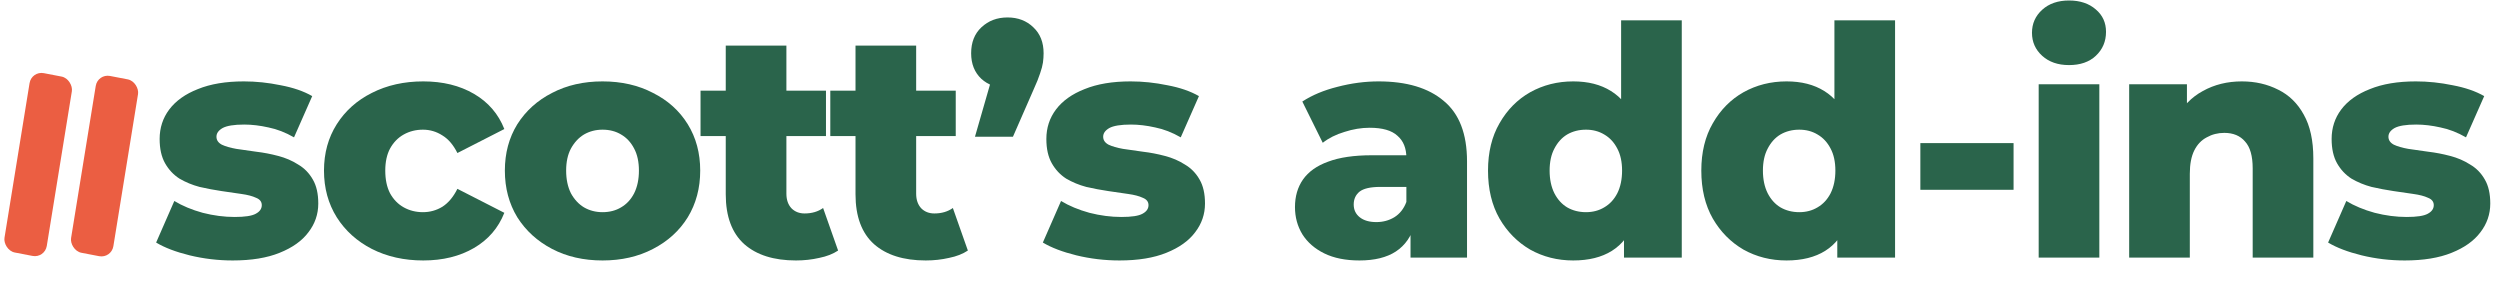
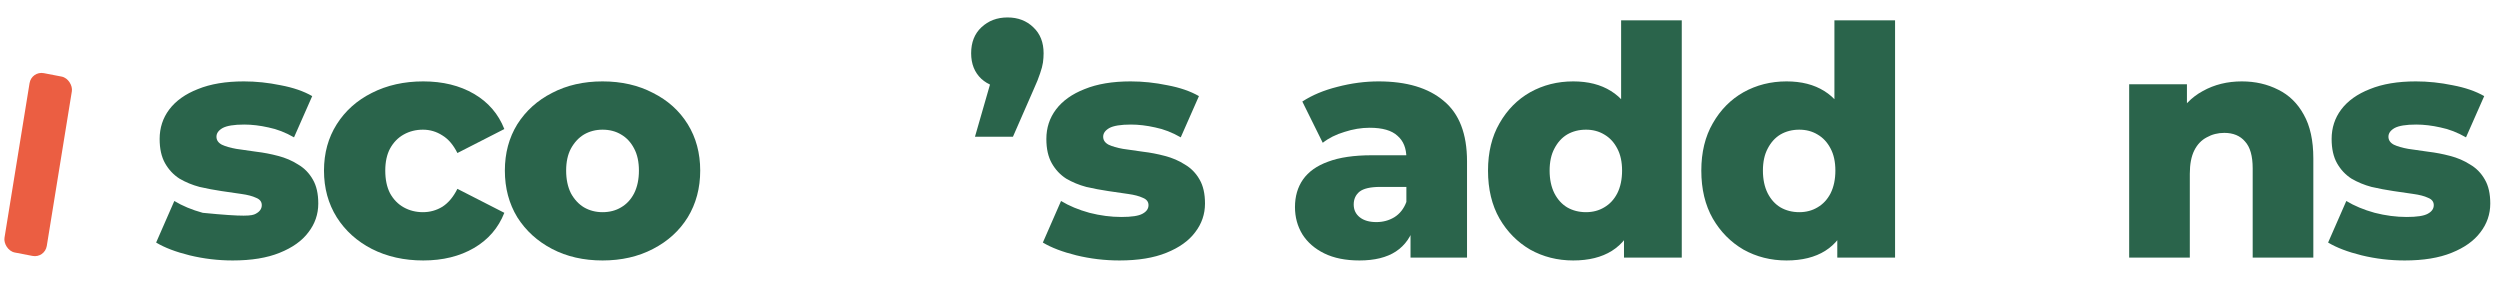
<svg xmlns="http://www.w3.org/2000/svg" width="1200" height="138" viewBox="0 0 1200 138" fill="none">
  <rect width="20.675" height="87.22" rx="6" transform="matrix(0.982 0.189 -0.16 0.987 15.149 33.983)" fill="#EB5E42" />
-   <rect width="20.675" height="85.984" rx="6" transform="matrix(0.982 0.189 -0.16 0.987 46.913 35.326)" fill="#EB5E42" />
-   <path d="M111.712 125.019C104.665 125.019 97.77 124.201 91.029 122.563C84.389 120.926 79.027 118.88 74.941 116.424L83.674 96.472C87.556 98.825 92.101 100.718 97.311 102.15C102.52 103.481 107.627 104.146 112.632 104.146C117.535 104.146 120.905 103.634 122.744 102.611C124.685 101.588 125.655 100.206 125.655 98.467C125.655 96.83 124.736 95.653 122.897 94.937C121.161 94.118 118.811 93.504 115.849 93.095C112.989 92.686 109.823 92.225 106.35 91.714C102.877 91.202 99.353 90.537 95.778 89.718C92.305 88.797 89.088 87.467 86.126 85.728C83.266 83.886 80.968 81.43 79.231 78.361C77.495 75.291 76.627 71.403 76.627 66.696C76.627 61.376 78.159 56.669 81.223 52.576C84.389 48.381 88.986 45.106 95.012 42.753C101.039 40.297 108.393 39.069 117.075 39.069C122.897 39.069 128.77 39.684 134.694 40.911C140.721 42.037 145.777 43.776 149.862 46.13L141.129 65.929C137.044 63.575 132.958 61.989 128.872 61.171C124.787 60.25 120.905 59.789 117.228 59.789C112.325 59.789 108.853 60.352 106.81 61.478C104.869 62.603 103.899 63.985 103.899 65.622C103.899 67.259 104.767 68.538 106.503 69.459C108.24 70.277 110.538 70.942 113.398 71.454C116.36 71.863 119.577 72.324 123.05 72.835C126.523 73.245 129.996 73.91 133.469 74.831C137.044 75.752 140.261 77.133 143.121 78.975C146.083 80.714 148.433 83.119 150.169 86.188C151.905 89.156 152.774 92.993 152.774 97.699C152.774 102.815 151.19 107.42 148.024 111.513C144.96 115.606 140.363 118.88 134.235 121.336C128.208 123.791 120.701 125.019 111.712 125.019Z" fill="#2A644B" />
+   <path d="M111.712 125.019C104.665 125.019 97.77 124.201 91.029 122.563C84.389 120.926 79.027 118.88 74.941 116.424L83.674 96.472C87.556 98.825 92.101 100.718 97.311 102.15C117.535 104.146 120.905 103.634 122.744 102.611C124.685 101.588 125.655 100.206 125.655 98.467C125.655 96.83 124.736 95.653 122.897 94.937C121.161 94.118 118.811 93.504 115.849 93.095C112.989 92.686 109.823 92.225 106.35 91.714C102.877 91.202 99.353 90.537 95.778 89.718C92.305 88.797 89.088 87.467 86.126 85.728C83.266 83.886 80.968 81.43 79.231 78.361C77.495 75.291 76.627 71.403 76.627 66.696C76.627 61.376 78.159 56.669 81.223 52.576C84.389 48.381 88.986 45.106 95.012 42.753C101.039 40.297 108.393 39.069 117.075 39.069C122.897 39.069 128.77 39.684 134.694 40.911C140.721 42.037 145.777 43.776 149.862 46.13L141.129 65.929C137.044 63.575 132.958 61.989 128.872 61.171C124.787 60.25 120.905 59.789 117.228 59.789C112.325 59.789 108.853 60.352 106.81 61.478C104.869 62.603 103.899 63.985 103.899 65.622C103.899 67.259 104.767 68.538 106.503 69.459C108.24 70.277 110.538 70.942 113.398 71.454C116.36 71.863 119.577 72.324 123.05 72.835C126.523 73.245 129.996 73.91 133.469 74.831C137.044 75.752 140.261 77.133 143.121 78.975C146.083 80.714 148.433 83.119 150.169 86.188C151.905 89.156 152.774 92.993 152.774 97.699C152.774 102.815 151.19 107.42 148.024 111.513C144.96 115.606 140.363 118.88 134.235 121.336C128.208 123.791 120.701 125.019 111.712 125.019Z" fill="#2A644B" />
  <path d="M203.161 125.019C193.969 125.019 185.746 123.177 178.494 119.494C171.344 115.81 165.726 110.745 161.641 104.299C157.555 97.751 155.512 90.281 155.512 81.891C155.512 73.501 157.555 66.082 161.641 59.636C165.726 53.19 171.344 48.176 178.494 44.595C185.746 40.911 193.969 39.069 203.161 39.069C212.558 39.069 220.679 41.065 227.522 45.055C234.366 49.046 239.217 54.673 242.077 61.938L219.555 73.449C217.614 69.561 215.214 66.747 212.354 65.008C209.494 63.166 206.379 62.245 203.008 62.245C199.638 62.245 196.573 63.013 193.815 64.547C191.058 66.082 188.862 68.333 187.227 71.301C185.695 74.166 184.929 77.696 184.929 81.891C184.929 86.188 185.695 89.821 187.227 92.788C188.862 95.755 191.058 98.006 193.815 99.541C196.573 101.076 199.638 101.843 203.008 101.843C206.379 101.843 209.494 100.974 212.354 99.234C215.214 97.392 217.614 94.528 219.555 90.639L242.077 102.15C239.217 109.415 234.366 115.043 227.522 119.033C220.679 123.024 212.558 125.019 203.161 125.019Z" fill="#2A644B" />
  <path d="M289.218 125.019C280.127 125.019 272.058 123.177 265.01 119.494C257.963 115.81 252.396 110.745 248.31 104.299C244.327 97.751 242.335 90.281 242.335 81.891C242.335 73.501 244.327 66.082 248.31 59.636C252.396 53.19 257.963 48.176 265.01 44.595C272.058 40.911 280.127 39.069 289.218 39.069C298.309 39.069 306.378 40.911 313.426 44.595C320.576 48.176 326.142 53.19 330.126 59.636C334.109 66.082 336.101 73.501 336.101 81.891C336.101 90.281 334.109 97.751 330.126 104.299C326.142 110.745 320.576 115.81 313.426 119.494C306.378 123.177 298.309 125.019 289.218 125.019ZM289.218 101.843C292.589 101.843 295.551 101.076 298.104 99.541C300.76 98.006 302.854 95.755 304.386 92.788C305.918 89.718 306.684 86.086 306.684 81.891C306.684 77.696 305.918 74.166 304.386 71.301C302.854 68.333 300.76 66.082 298.104 64.547C295.551 63.013 292.589 62.245 289.218 62.245C285.949 62.245 282.987 63.013 280.332 64.547C277.778 66.082 275.684 68.333 274.05 71.301C272.518 74.166 271.752 77.696 271.752 81.891C271.752 86.086 272.518 89.718 274.05 92.788C275.684 95.755 277.778 98.006 280.332 99.541C282.987 101.076 285.949 101.843 289.218 101.843Z" fill="#2A644B" />
-   <path d="M382.067 125.019C371.445 125.019 363.171 122.41 357.247 117.192C351.323 111.871 348.36 103.89 348.36 93.248V21.88H377.471V92.942C377.471 95.909 378.288 98.262 379.922 100.002C381.557 101.639 383.651 102.457 386.204 102.457C389.677 102.457 392.639 101.588 395.09 99.848L402.291 120.261C399.84 121.898 396.827 123.075 393.252 123.791C389.677 124.61 385.949 125.019 382.067 125.019ZM336.257 65.315V43.52H396.469V65.315H336.257Z" fill="#2A644B" />
-   <path d="M444.352 125.019C433.729 125.019 425.456 122.41 419.531 117.192C413.607 111.871 410.645 103.89 410.645 93.248V21.88H439.756V92.942C439.756 95.909 440.573 98.262 442.207 100.002C443.841 101.639 445.935 102.457 448.489 102.457C451.962 102.457 454.924 101.588 457.375 99.848L464.576 120.261C462.125 121.898 459.111 123.075 455.536 123.791C451.962 124.61 448.233 125.019 444.352 125.019ZM398.541 65.315V43.52H458.754V65.315H398.541Z" fill="#2A644B" />
  <path d="M467.987 65.622L479.478 25.717L483.615 42.293C478.508 42.293 474.32 40.809 471.052 37.842C467.783 34.772 466.149 30.679 466.149 25.563C466.149 20.345 467.783 16.201 471.052 13.131C474.422 9.959 478.61 8.373 483.615 8.373C488.62 8.373 492.757 9.959 496.025 13.131C499.294 16.201 500.928 20.345 500.928 25.563C500.928 26.996 500.826 28.479 500.622 30.014C500.417 31.447 499.958 33.186 499.243 35.233C498.63 37.177 497.557 39.837 496.025 43.214L486.22 65.622H467.987Z" fill="#2A644B" />
  <path d="M537.339 125.019C530.291 125.019 523.397 124.201 516.655 122.563C510.016 120.926 504.654 118.88 500.568 116.424L509.301 96.472C513.182 98.825 517.728 100.718 522.937 102.15C528.146 103.481 533.253 104.146 538.258 104.146C543.161 104.146 546.532 103.634 548.37 102.611C550.311 101.588 551.281 100.206 551.281 98.467C551.281 96.83 550.362 95.653 548.523 94.937C546.787 94.118 544.438 93.504 541.476 93.095C538.616 92.686 535.449 92.225 531.976 91.714C528.504 91.202 524.98 90.537 521.405 89.718C517.932 88.797 514.715 87.467 511.752 85.728C508.892 83.886 506.594 81.43 504.858 78.361C503.121 75.291 502.253 71.403 502.253 66.696C502.253 61.376 503.785 56.669 506.85 52.576C510.016 48.381 514.612 45.106 520.639 42.753C526.665 40.297 534.019 39.069 542.701 39.069C548.523 39.069 554.397 39.684 560.321 40.911C566.347 42.037 571.403 43.776 575.489 46.13L566.756 65.929C562.67 63.575 558.584 61.989 554.499 61.171C550.413 60.25 546.532 59.789 542.855 59.789C537.952 59.789 534.479 60.352 532.436 61.478C530.495 62.603 529.525 63.985 529.525 65.622C529.525 67.259 530.393 68.538 532.13 69.459C533.866 70.277 536.164 70.942 539.024 71.454C541.986 71.863 545.204 72.324 548.677 72.835C552.15 73.245 555.622 73.91 559.095 74.831C562.67 75.752 565.888 77.133 568.748 78.975C571.71 80.714 574.059 83.119 575.795 86.188C577.532 89.156 578.4 92.993 578.4 97.699C578.4 102.815 576.817 107.42 573.65 111.513C570.586 115.606 565.99 118.88 559.861 121.336C553.835 123.791 546.327 125.019 537.339 125.019Z" fill="#2A644B" />
  <path d="M677.052 123.638V108.136L675.061 104.299V75.752C675.061 71.147 673.631 67.617 670.771 65.161C668.013 62.603 663.57 61.324 657.441 61.324C653.458 61.324 649.423 61.989 645.337 63.32C641.252 64.547 637.779 66.287 634.919 68.538L625.113 48.739C629.812 45.669 635.43 43.316 641.967 41.679C648.606 39.939 655.194 39.069 661.731 39.069C675.214 39.069 685.632 42.19 692.986 48.432C700.443 54.571 704.171 64.24 704.171 77.44V123.638H677.052ZM652.538 125.019C645.899 125.019 640.281 123.894 635.685 121.642C631.088 119.391 627.565 116.322 625.113 112.434C622.764 108.545 621.589 104.197 621.589 99.388C621.589 94.272 622.866 89.872 625.42 86.188C628.075 82.402 632.11 79.537 637.523 77.593C642.937 75.547 649.934 74.524 658.514 74.524H678.125V89.718H662.497C657.799 89.718 654.479 90.486 652.538 92.021C650.7 93.555 649.78 95.602 649.78 98.16C649.78 100.718 650.751 102.764 652.692 104.299C654.632 105.834 657.288 106.601 660.659 106.601C663.825 106.601 666.685 105.834 669.238 104.299C671.894 102.662 673.835 100.206 675.061 96.932L679.044 107.676C677.512 113.406 674.499 117.754 670.005 120.722C665.612 123.587 659.79 125.019 652.538 125.019Z" fill="#2A644B" />
  <path d="M755.155 125.019C747.596 125.019 740.702 123.28 734.471 119.801C728.343 116.219 723.44 111.257 719.763 104.913C716.086 98.467 714.247 90.793 714.247 81.891C714.247 73.091 716.086 65.519 719.763 59.176C723.44 52.729 728.343 47.767 734.471 44.288C740.702 40.809 747.596 39.069 755.155 39.069C762.305 39.069 768.331 40.604 773.234 43.674C778.239 46.744 782.018 51.45 784.572 57.794C787.125 64.138 788.402 72.17 788.402 81.891C788.402 91.816 787.176 99.951 784.725 106.294C782.274 112.638 778.596 117.345 773.694 120.415C768.791 123.484 762.611 125.019 755.155 125.019ZM761.283 101.843C764.552 101.843 767.463 101.076 770.017 99.541C772.672 98.006 774.766 95.755 776.298 92.788C777.83 89.718 778.597 86.086 778.597 81.891C778.597 77.696 777.83 74.166 776.298 71.301C774.766 68.333 772.672 66.082 770.017 64.547C767.463 63.013 764.552 62.245 761.283 62.245C757.913 62.245 754.9 63.013 752.244 64.547C749.69 66.082 747.648 68.333 746.115 71.301C744.583 74.166 743.817 77.696 743.817 81.891C743.817 86.086 744.583 89.718 746.115 92.788C747.648 95.755 749.69 98.006 752.244 99.541C754.9 101.076 757.913 101.843 761.283 101.843ZM779.516 123.638V109.364L779.669 81.891L778.137 54.418V9.755H807.247V123.638H779.516Z" fill="#2A644B" />
  <path d="M857.538 125.019C849.98 125.019 843.085 123.28 836.855 119.801C830.726 116.219 825.823 111.257 822.146 104.913C818.469 98.467 816.63 90.793 816.63 81.891C816.63 73.091 818.469 65.519 822.146 59.176C825.823 52.729 830.726 47.767 836.855 44.288C843.085 40.809 849.98 39.069 857.538 39.069C864.688 39.069 870.715 40.604 875.617 43.674C880.622 46.744 884.402 51.45 886.955 57.794C889.509 64.138 890.785 72.17 890.785 81.891C890.785 91.816 889.56 99.951 887.108 106.294C884.657 112.638 880.98 117.345 876.077 120.415C871.174 123.484 864.995 125.019 857.538 125.019ZM863.667 101.843C866.935 101.843 869.846 101.076 872.4 99.541C875.056 98.006 877.15 95.755 878.682 92.788C880.214 89.718 880.98 86.086 880.98 81.891C880.98 77.696 880.214 74.166 878.682 71.301C877.15 68.333 875.056 66.082 872.4 64.547C869.846 63.013 866.935 62.245 863.667 62.245C860.296 62.245 857.283 63.013 854.627 64.547C852.074 66.082 850.031 68.333 848.499 71.301C846.967 74.166 846.201 77.696 846.201 81.891C846.201 86.086 846.967 89.718 848.499 92.788C850.031 95.755 852.074 98.006 854.627 99.541C857.283 101.076 860.296 101.843 863.667 101.843ZM881.899 123.638V109.364L882.052 81.891L880.52 54.418V9.755H909.631V123.638H881.899Z" fill="#2A644B" />
-   <path d="M921.772 91.1V68.691H966.51V91.1H921.772Z" fill="#2A644B" />
-   <path d="M978.567 123.638V40.451H1007.68V123.638H978.567ZM993.122 31.242C987.811 31.242 983.521 29.758 980.252 26.791C976.984 23.824 975.349 20.14 975.349 15.74C975.349 11.341 976.984 7.657 980.252 4.69C983.521 1.722 987.811 0.239 993.122 0.239C998.433 0.239 1002.72 1.671 1005.99 4.536C1009.26 7.299 1010.89 10.88 1010.89 15.28C1010.89 19.884 1009.26 23.721 1005.99 26.791C1002.83 29.758 998.536 31.242 993.122 31.242Z" fill="#2A644B" />
  <path d="M1076.08 39.069C1082.52 39.069 1088.34 40.4 1093.55 43.06C1098.76 45.618 1102.84 49.609 1105.81 55.032C1108.87 60.455 1110.4 67.464 1110.4 76.058V123.638H1081.29V80.817C1081.29 74.882 1080.07 70.584 1077.62 67.924C1075.27 65.161 1071.95 63.78 1067.66 63.78C1064.59 63.78 1061.78 64.496 1059.23 65.929C1056.68 67.259 1054.68 69.356 1053.25 72.222C1051.82 75.087 1051.11 78.821 1051.11 83.426V123.638H1022V40.451H1049.73V64.087L1044.37 57.18C1047.53 51.143 1051.88 46.641 1057.39 43.674C1062.91 40.604 1069.14 39.069 1076.08 39.069Z" fill="#2A644B" />
  <path d="M1154.27 125.019C1147.22 125.019 1140.32 124.201 1133.58 122.563C1126.94 120.926 1121.58 118.88 1117.49 116.424L1126.23 96.472C1130.11 98.825 1134.65 100.718 1139.86 102.15C1145.07 103.481 1150.18 104.146 1155.19 104.146C1160.09 104.146 1163.46 103.634 1165.3 102.611C1167.24 101.588 1168.21 100.206 1168.21 98.467C1168.21 96.83 1167.29 95.653 1165.45 94.937C1163.71 94.118 1161.36 93.504 1158.4 93.095C1155.54 92.686 1152.38 92.225 1148.9 91.714C1145.43 91.202 1141.91 90.537 1138.33 89.718C1134.86 88.797 1131.64 87.467 1128.68 85.728C1125.82 83.886 1123.52 81.43 1121.78 78.361C1120.05 75.291 1119.18 71.403 1119.18 66.696C1119.18 61.376 1120.71 56.669 1123.78 52.576C1126.94 48.381 1131.54 45.106 1137.57 42.753C1143.59 40.297 1150.95 39.069 1159.63 39.069C1165.45 39.069 1171.32 39.684 1177.25 40.911C1183.27 42.037 1188.33 43.776 1192.42 46.13L1183.68 65.929C1179.6 63.575 1175.51 61.989 1171.43 61.171C1167.34 60.25 1163.46 59.789 1159.78 59.789C1154.88 59.789 1151.41 60.352 1149.36 61.478C1147.42 62.603 1146.45 63.985 1146.45 65.622C1146.45 67.259 1147.32 68.538 1149.06 69.459C1150.79 70.277 1153.09 70.942 1155.95 71.454C1158.91 71.863 1162.13 72.324 1165.6 72.835C1169.08 73.245 1172.55 73.91 1176.02 74.831C1179.6 75.752 1182.81 77.133 1185.67 78.975C1188.64 80.714 1190.99 83.119 1192.72 86.188C1194.46 89.156 1195.33 92.993 1195.33 97.699C1195.33 102.815 1193.74 107.42 1190.58 111.513C1187.51 115.606 1182.92 118.88 1176.79 121.336C1170.76 123.791 1163.25 125.019 1154.27 125.019Z" fill="#2A644B" />
</svg>